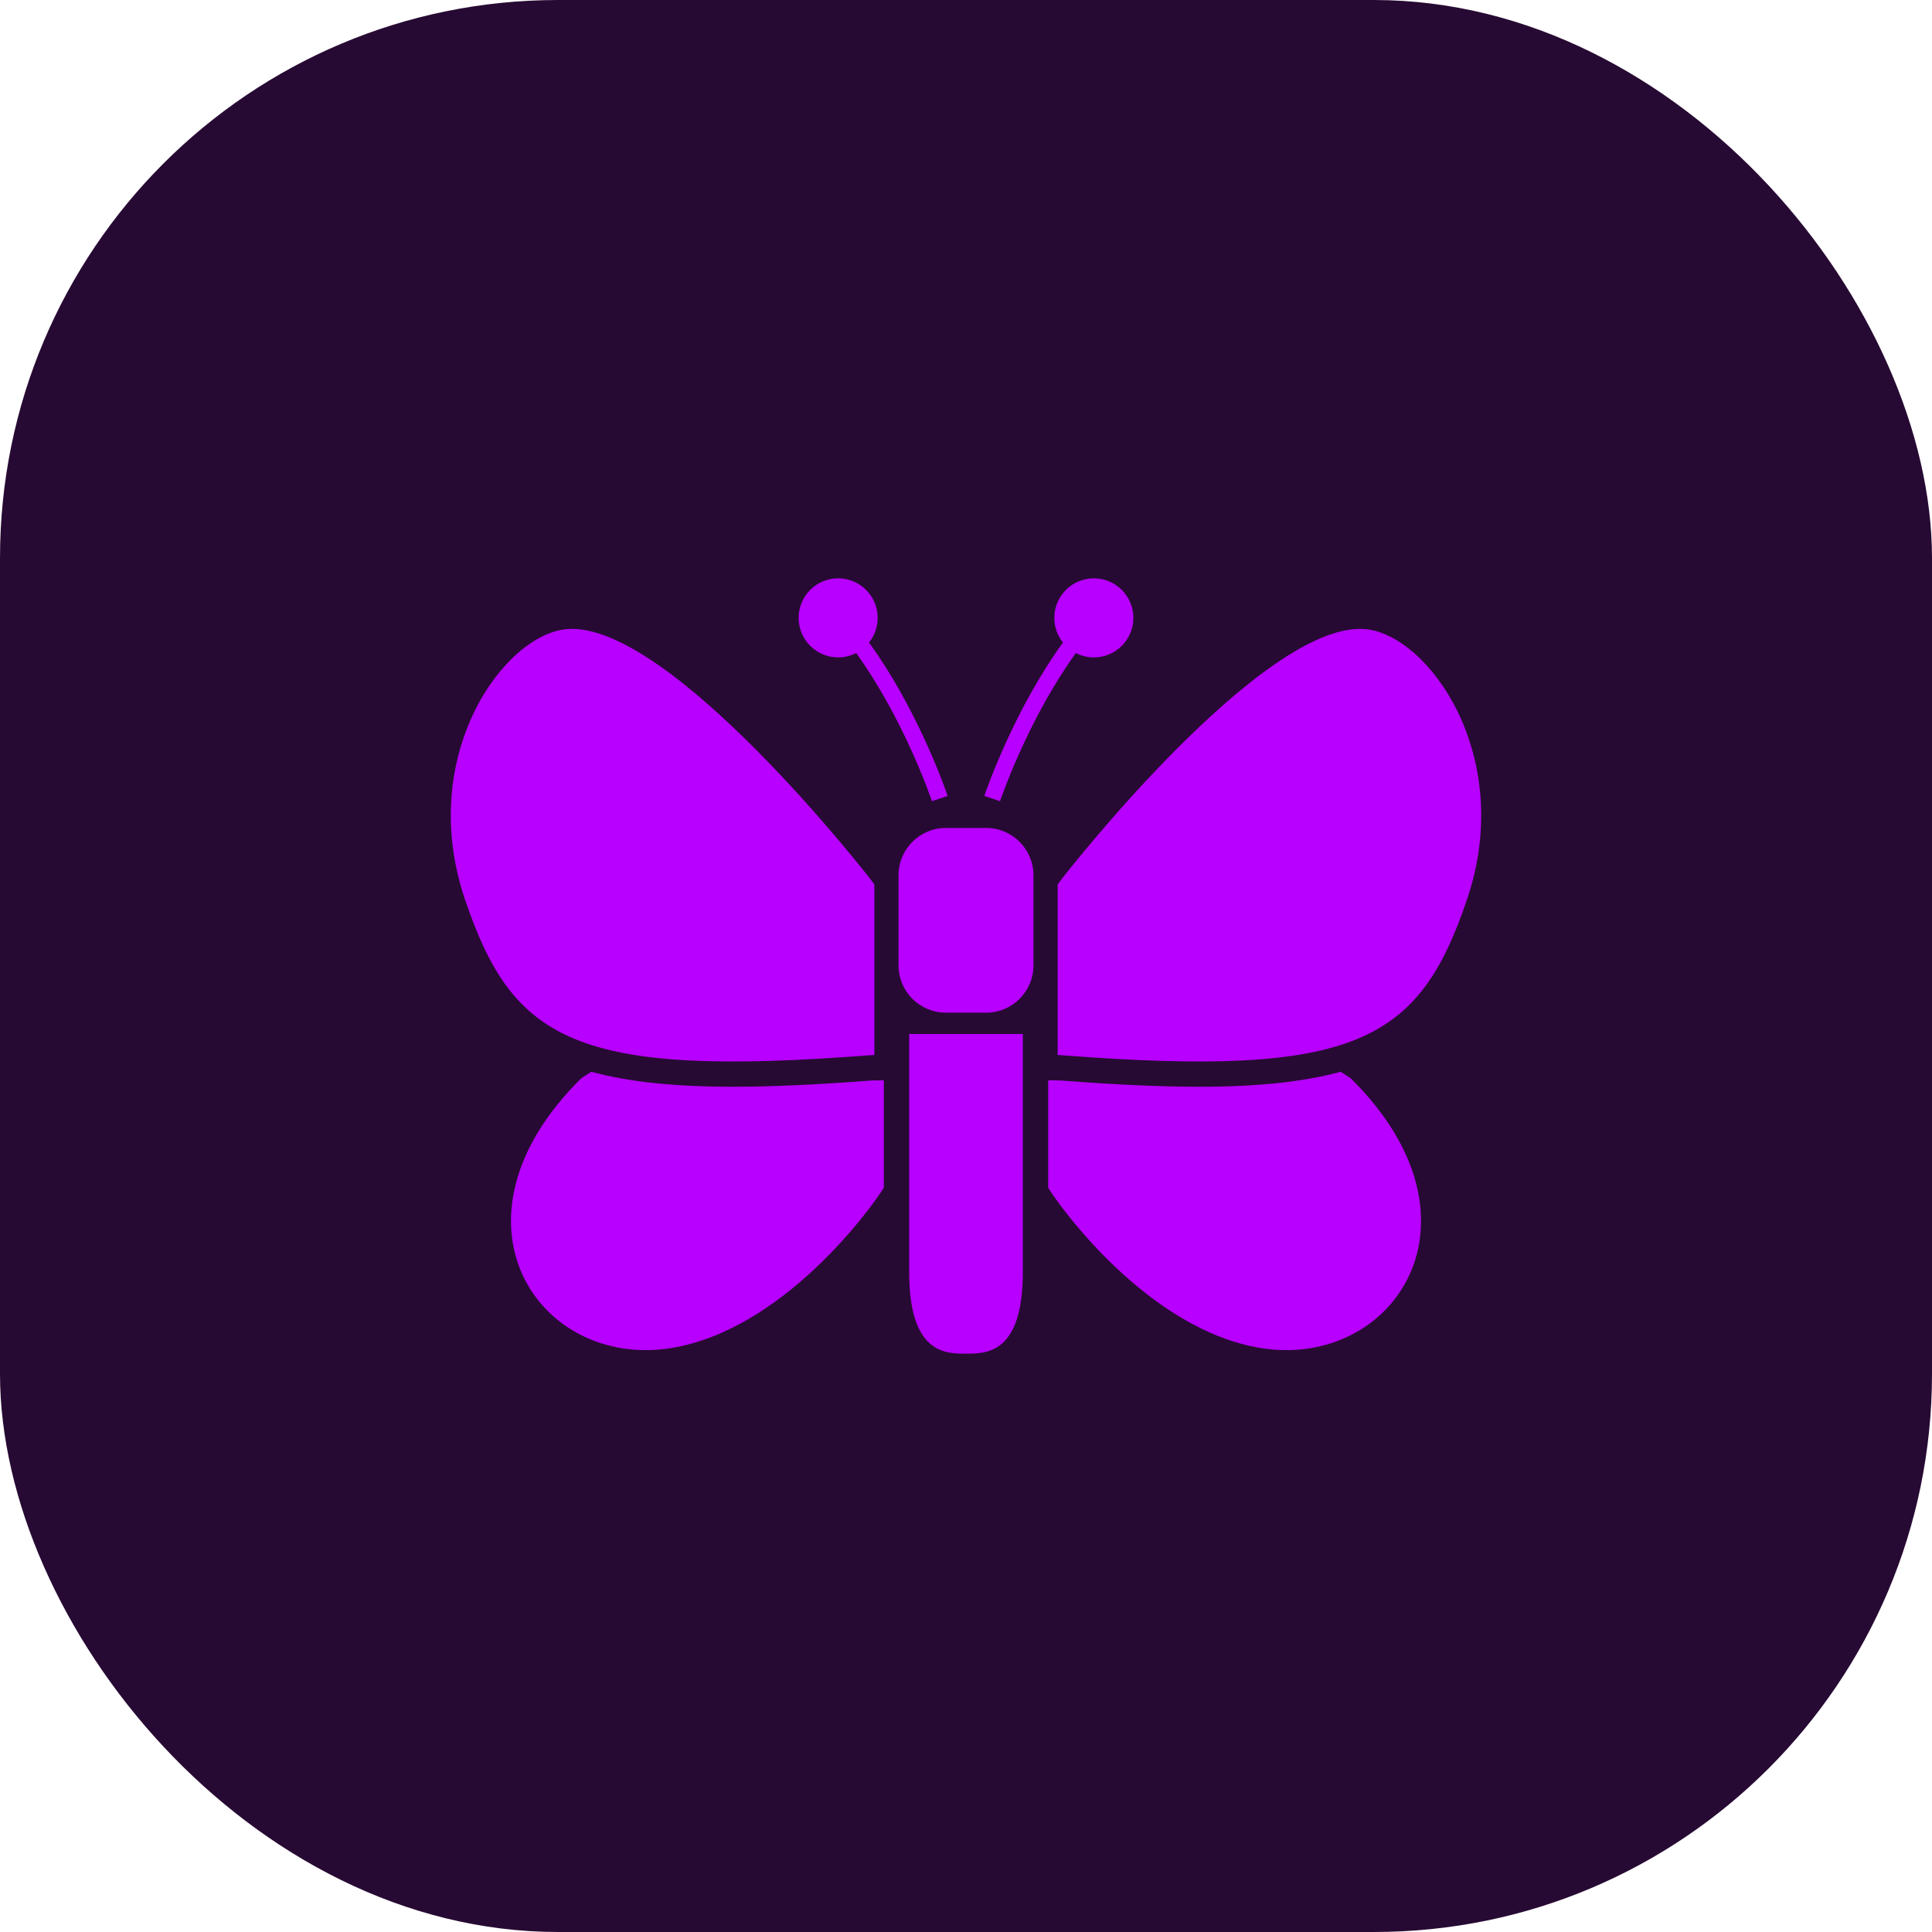
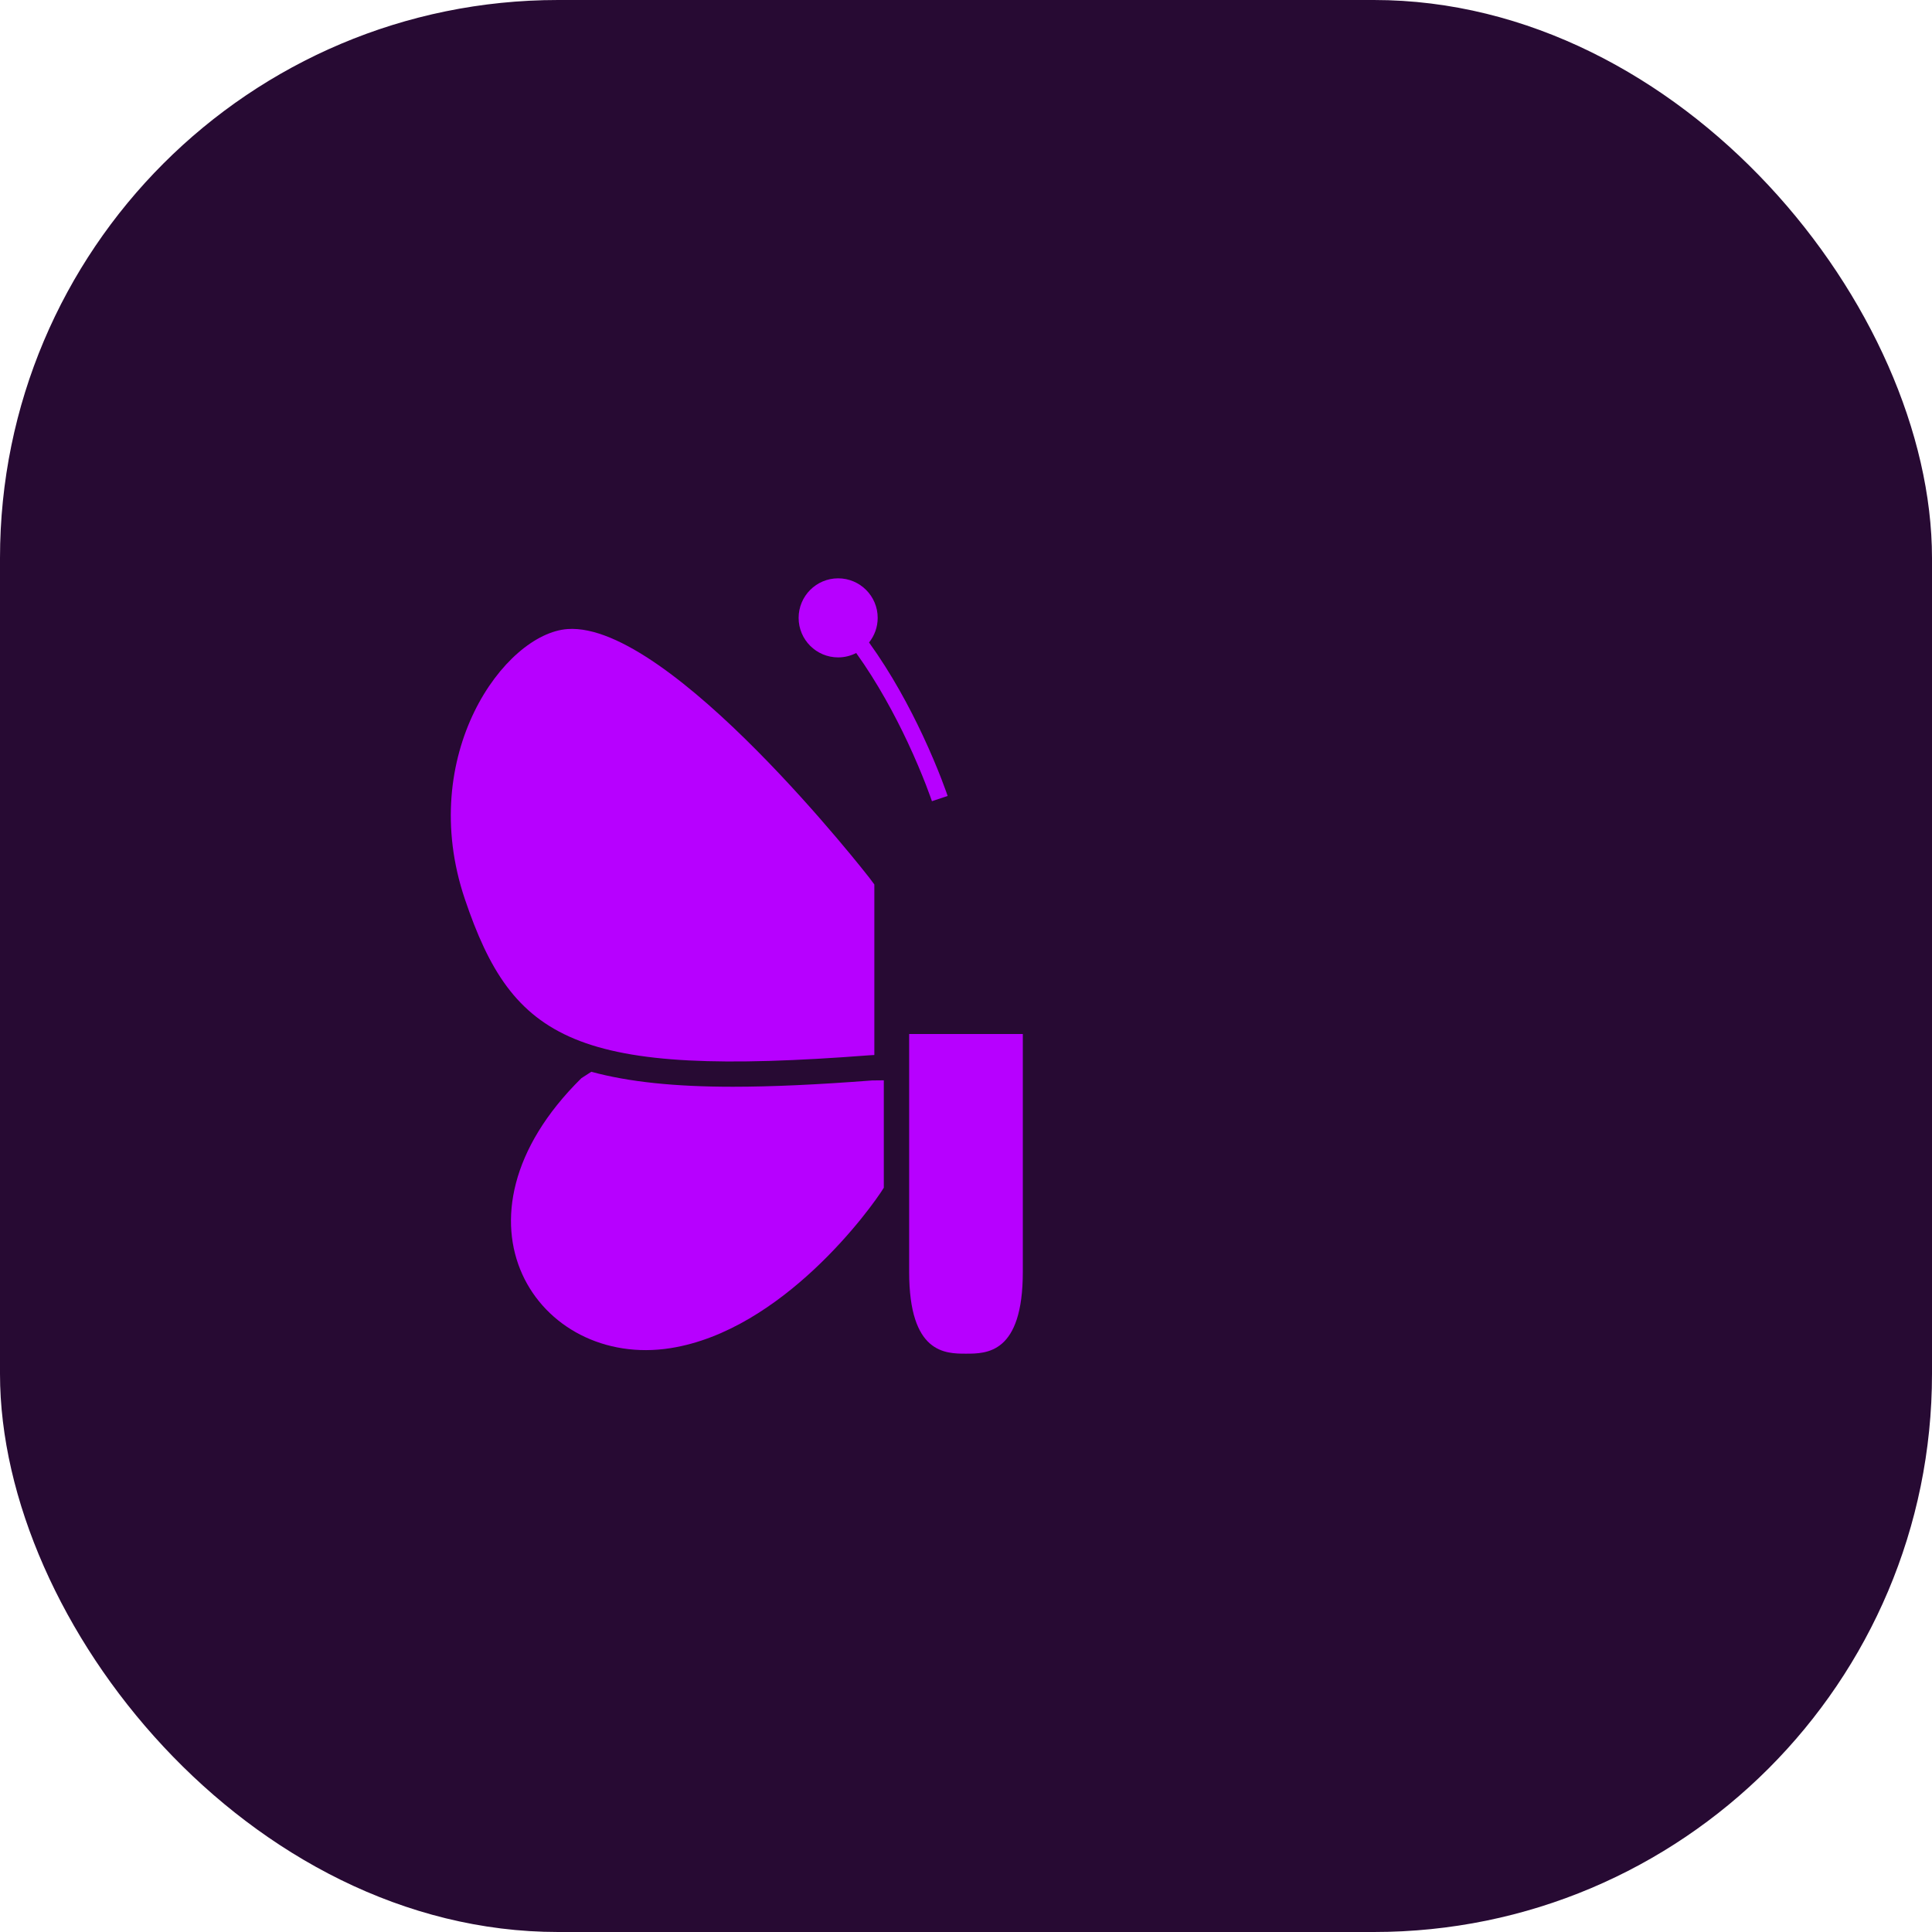
<svg xmlns="http://www.w3.org/2000/svg" version="1.1" width="180" height="180">
  <svg width="180" height="180" viewBox="0 0 180 180" fill="none">
    <rect width="180" height="180" rx="52" fill="#270A33" />
-     <path d="M91.876 77.139H88.124C85.687 77.139 83.713 79.115 83.713 81.552V89.936C83.713 92.372 85.687 94.349 88.124 94.349H91.876C94.312 94.349 96.286 92.372 96.286 89.936V81.552C96.286 79.115 94.312 77.139 91.876 77.139Z" fill="#B700FF" />
    <path d="M84.704 118.498C84.704 126.118 88.073 126.118 89.999 126.118C91.923 126.118 95.293 126.118 95.293 118.498C95.293 110.879 95.293 96.334 95.293 96.334H84.704C84.704 96.334 84.704 110.879 84.704 118.498Z" fill="#B700FF" />
    <path d="M78.087 61.248C78.696 61.248 79.264 61.1 79.77 60.839C81.774 63.632 83.386 66.645 84.558 69.139C85.305 70.731 85.873 72.113 86.255 73.093C86.446 73.585 86.59 73.976 86.685 74.241C86.733 74.374 86.768 74.476 86.791 74.545C86.804 74.579 86.814 74.605 86.819 74.621L86.824 74.64L86.826 74.646L88.29 74.157C88.285 74.137 87.485 71.744 85.956 68.484C84.744 65.904 83.077 62.783 80.967 59.858C81.47 59.229 81.772 58.433 81.772 57.565C81.772 55.531 80.122 53.882 78.088 53.882C76.053 53.882 74.406 55.531 74.406 57.565C74.406 59.6 76.053 61.248 78.087 61.248Z" fill="#B700FF" />
-     <path d="M93.173 74.64C93.216 74.518 94.018 72.15 95.512 68.991C96.676 66.525 98.266 63.577 100.23 60.84C100.733 61.1 101.304 61.248 101.913 61.248C103.944 61.248 105.594 59.6 105.594 57.565C105.594 55.531 103.945 53.883 101.913 53.883C99.878 53.883 98.229 55.531 98.229 57.565C98.229 58.433 98.531 59.229 99.033 59.859C96.922 62.783 95.255 65.904 94.043 68.484C92.511 71.744 91.714 74.137 91.707 74.157L93.173 74.646V74.64H93.173Z" fill="#B700FF" />
    <path d="M80.989 98.319C81.12 98.309 81.281 98.301 81.46 98.293V82.403L80.989 81.772C80.989 81.772 62.466 57.945 52.888 58.606C47.011 59.011 38.778 70.345 43.307 83.757C47.778 96.995 53.574 100.434 80.989 98.319Z" fill="#B700FF" />
    <path d="M68.275 101.25C62.879 101.25 58.586 100.805 55.091 99.855L54.165 100.452C40.752 113.689 50.132 127.55 62.466 125.604C72.92 123.954 81.16 112.588 82.342 110.66V100.651C82.249 100.653 81.301 100.658 81.261 100.662C76.133 101.057 71.886 101.25 68.275 101.25Z" fill="#B700FF" />
-     <path d="M127.112 58.606C117.532 57.945 99.011 81.772 99.011 81.772L98.541 82.403V98.293C98.719 98.3 98.878 98.309 99.011 98.32C126.423 100.434 132.222 96.996 136.693 83.757C141.222 70.345 132.987 59.011 127.112 58.606Z" fill="#B700FF" />
-     <path d="M124.91 99.855C121.414 100.805 117.122 101.25 111.725 101.25C108.114 101.25 103.867 101.057 98.74 100.662C98.697 100.658 97.751 100.653 97.658 100.65V110.66C98.837 112.587 107.081 123.954 117.531 125.603C129.868 127.55 139.248 113.689 125.835 100.452L124.91 99.855Z" fill="#B700FF" />
  </svg>
  <style>@media (prefers-color-scheme: light) { :root { filter: none; } }
@media (prefers-color-scheme: dark) { :root { filter: none; } }
</style>
</svg>